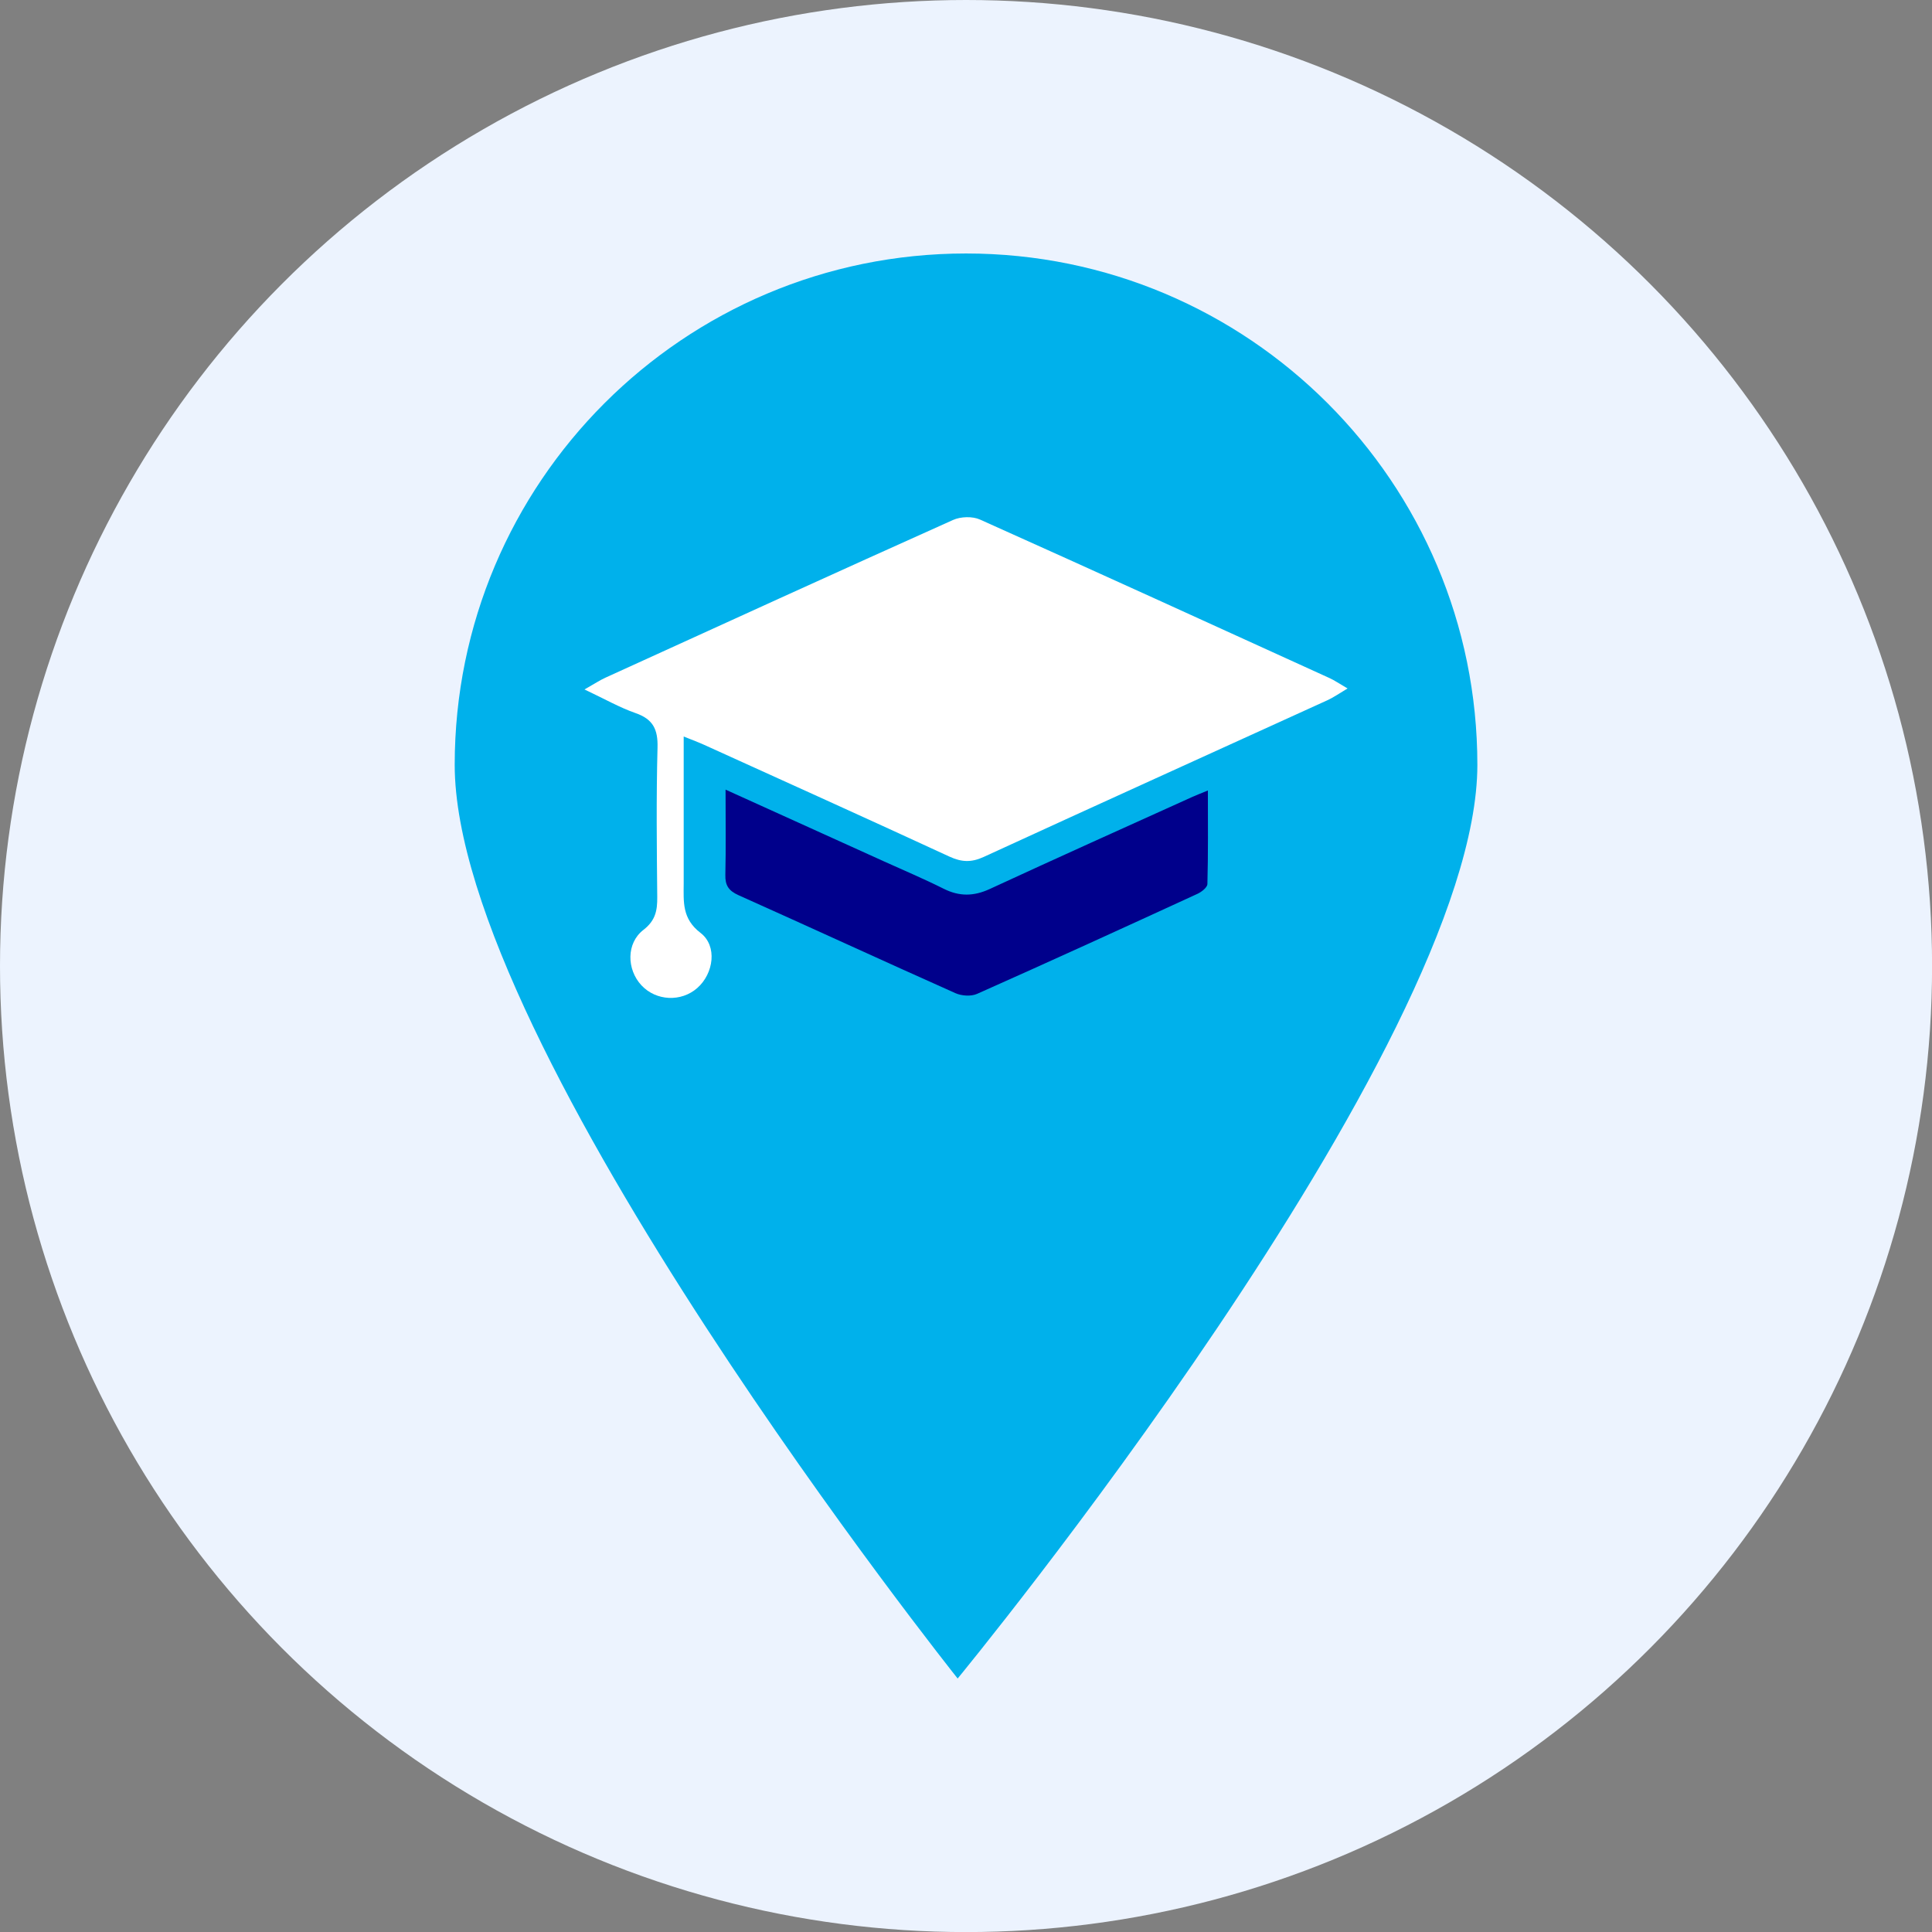
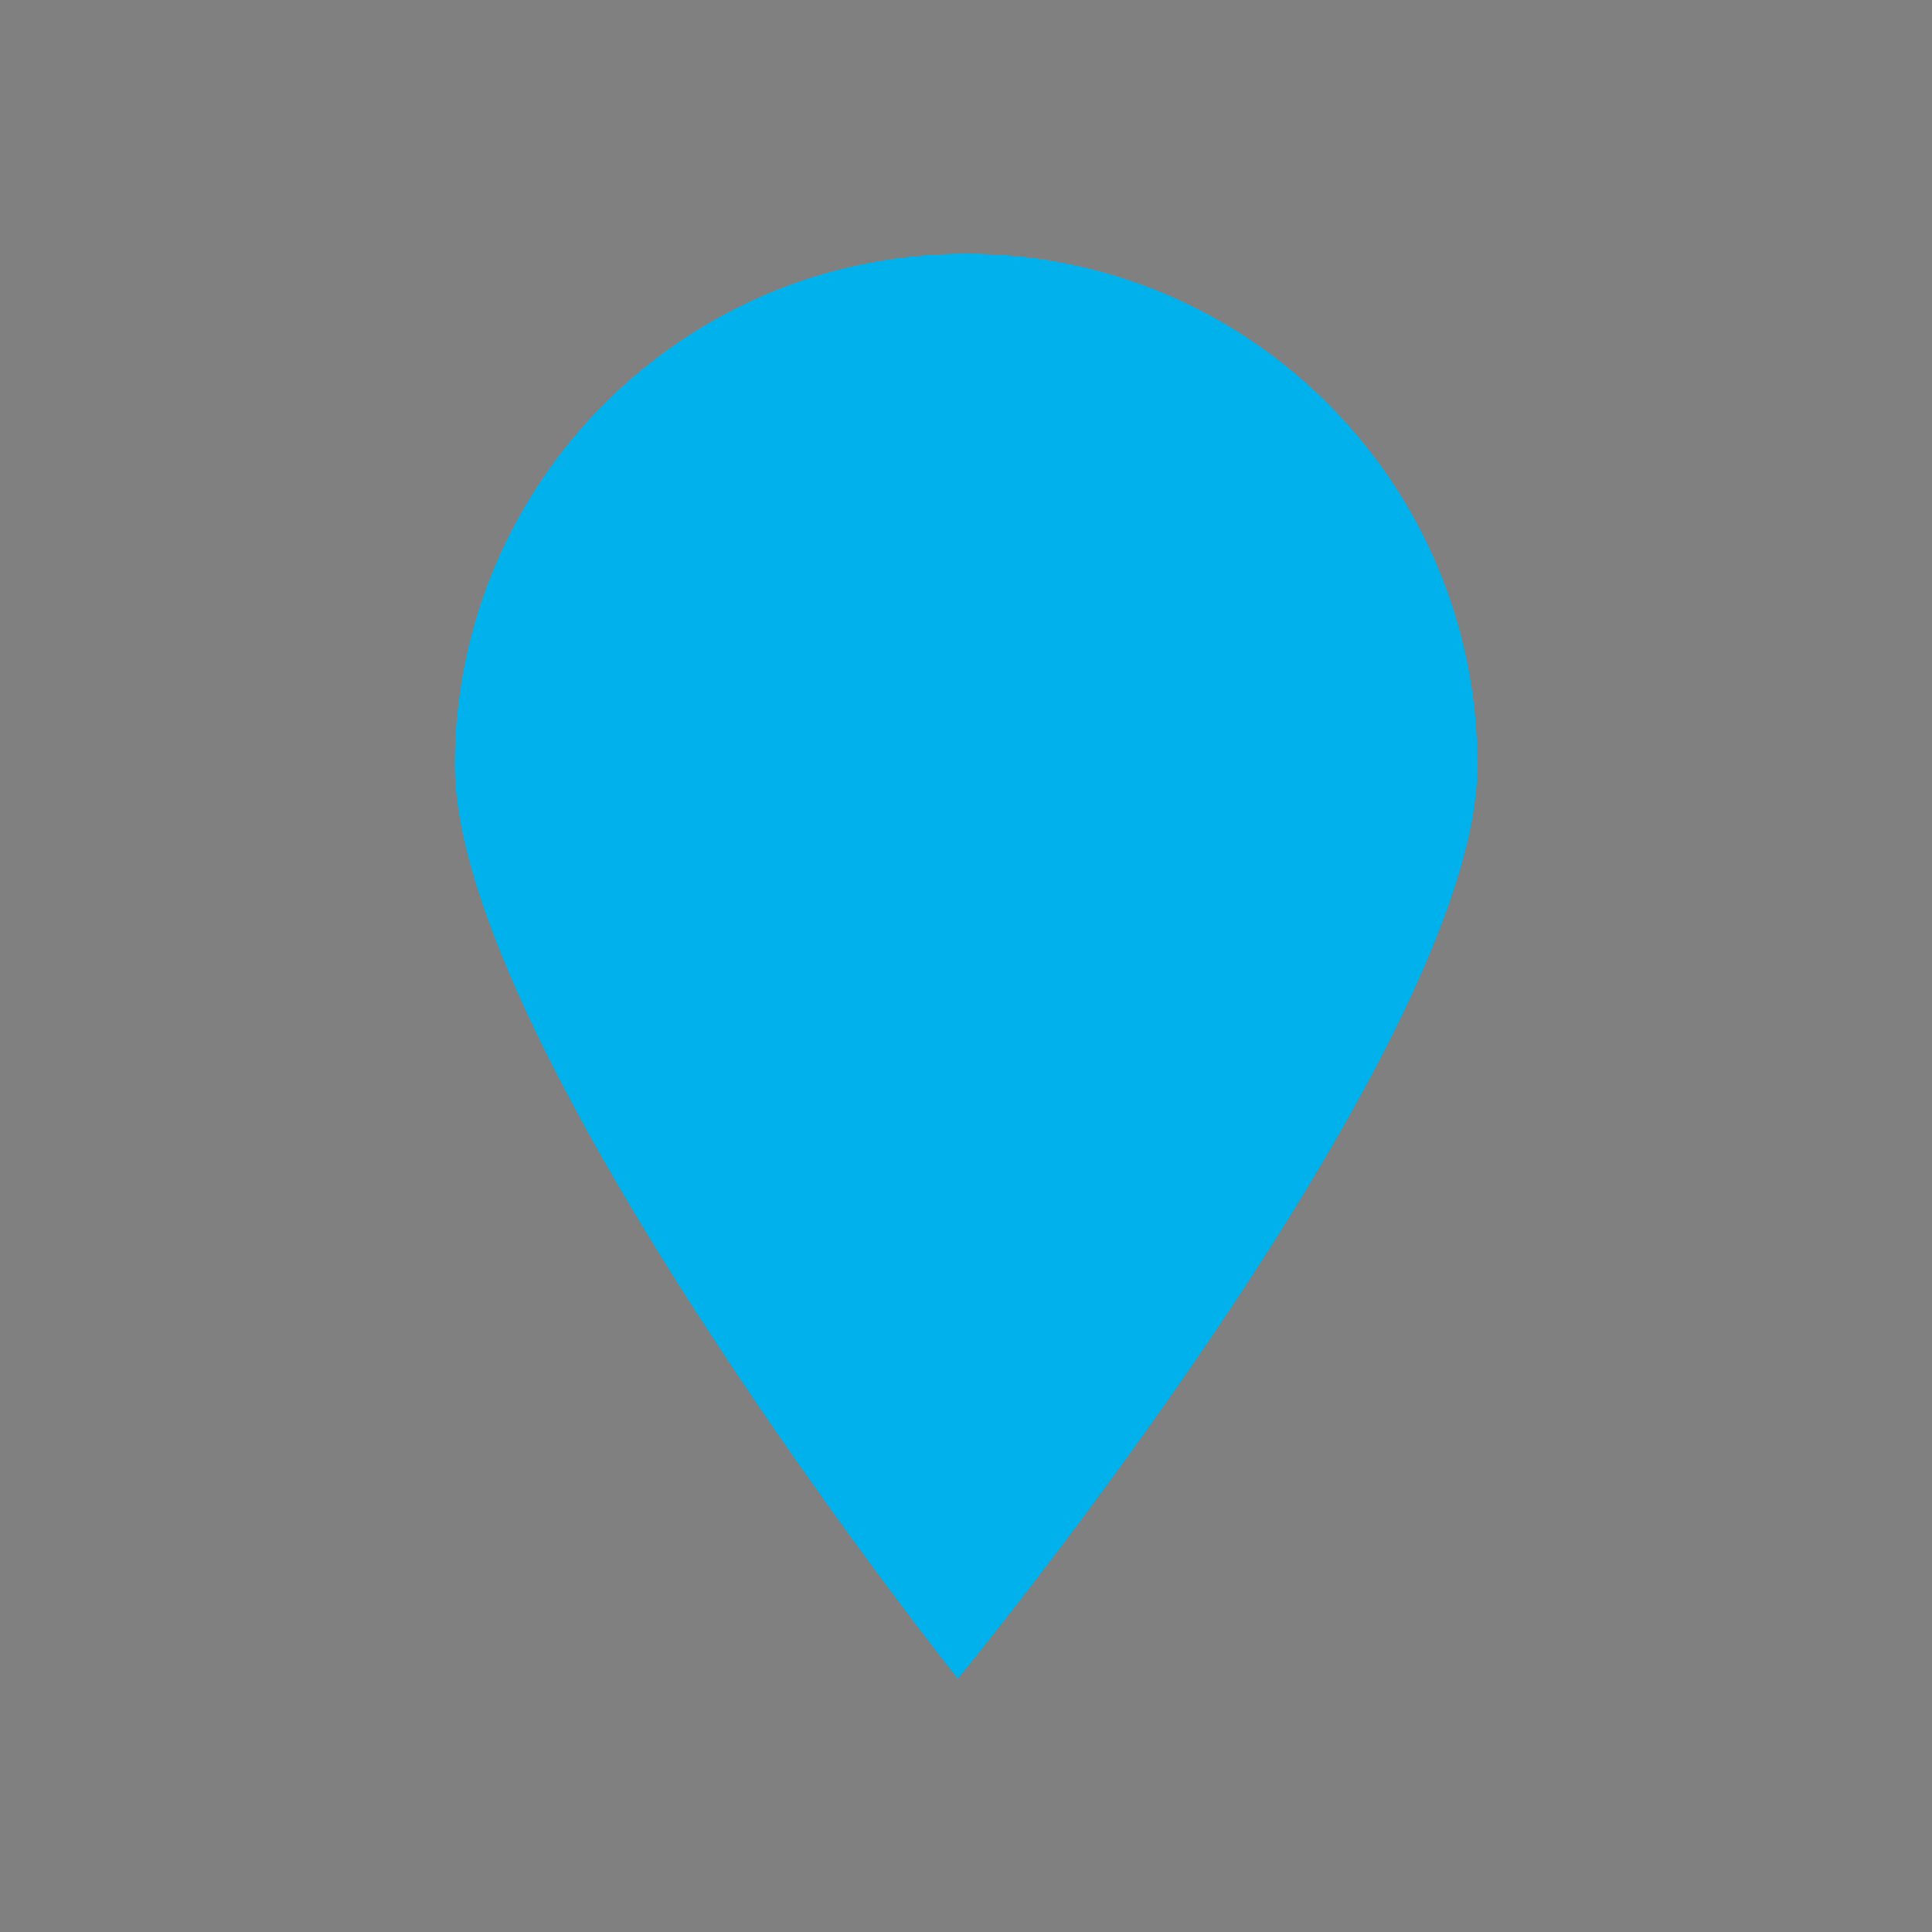
<svg xmlns="http://www.w3.org/2000/svg" id="Layer_2" data-name="Layer 2" viewBox="0 0 279.11 279.11">
  <rect x="0" y="0" width="279.11" height="279.11" fill="#808080" stroke="none" />
  <defs>
    <style> .cls-1 { fill: #ecf3fe; } .cls-1, .cls-2, .cls-3, .cls-4 { stroke-width: 0px; } .cls-2 { fill: #00008b; } .cls-3 { fill: #fff; } .cls-4 { fill: #00b1eb; } </style>
  </defs>
  <g id="Layer_15" data-name="Layer 15">
-     <circle class="cls-1" cx="139.56" cy="139.56" r="139.56" />
    <g>
      <path class="cls-4" d="m213.43,110.49c0,40.8-75.08,132-75.08,132,0,0-72.66-91.2-72.66-132s33.07-73.87,73.87-73.87,73.87,33.07,73.87,73.87Z" />
      <g>
-         <path class="cls-3" d="m84.43,99.61c1.51-.86,2.25-1.35,3.04-1.71,16.72-7.62,33.44-15.26,50.21-22.78,1.11-.5,2.81-.55,3.9-.06,16.86,7.56,33.66,15.23,50.47,22.89.73.33,1.4.8,2.63,1.51-1.26.75-2.05,1.31-2.91,1.7-16.56,7.55-33.13,15.04-49.66,22.64-1.79.82-3.19.76-4.95-.05-11.77-5.44-23.59-10.77-35.4-16.13-.83-.38-1.69-.69-2.99-1.22v10.31c0,3.65.01,7.29,0,10.94-.01,2.64-.25,5.07,2.43,7.12,2.47,1.89,1.9,5.87-.45,7.95-2.33,2.07-5.97,1.9-8.09-.38-2.13-2.29-2.2-6.08.29-8,1.75-1.35,2.02-2.81,2-4.75-.07-7.2-.15-14.4.04-21.59.07-2.62-.64-4.1-3.17-4.98-2.3-.8-4.46-2.04-7.39-3.42Z" />
-         <path class="cls-2" d="m104.83,114.08c7.94,3.59,15.4,6.97,22.85,10.35,2.89,1.31,5.81,2.54,8.64,3.96,2.27,1.14,4.35,1.11,6.67.04,9.73-4.5,19.51-8.89,29.28-13.31.58-.26,1.18-.49,2.23-.92,0,4.69.05,9.1-.07,13.51-.01.5-.85,1.15-1.44,1.42-10.59,4.87-21.18,9.71-31.83,14.45-.87.39-2.23.3-3.13-.1-10.47-4.67-20.88-9.47-31.35-14.16-1.42-.64-1.93-1.42-1.89-2.94.09-3.91.03-7.83.03-12.3Z" />
-       </g>
+         </g>
    </g>
  </g>
</svg>